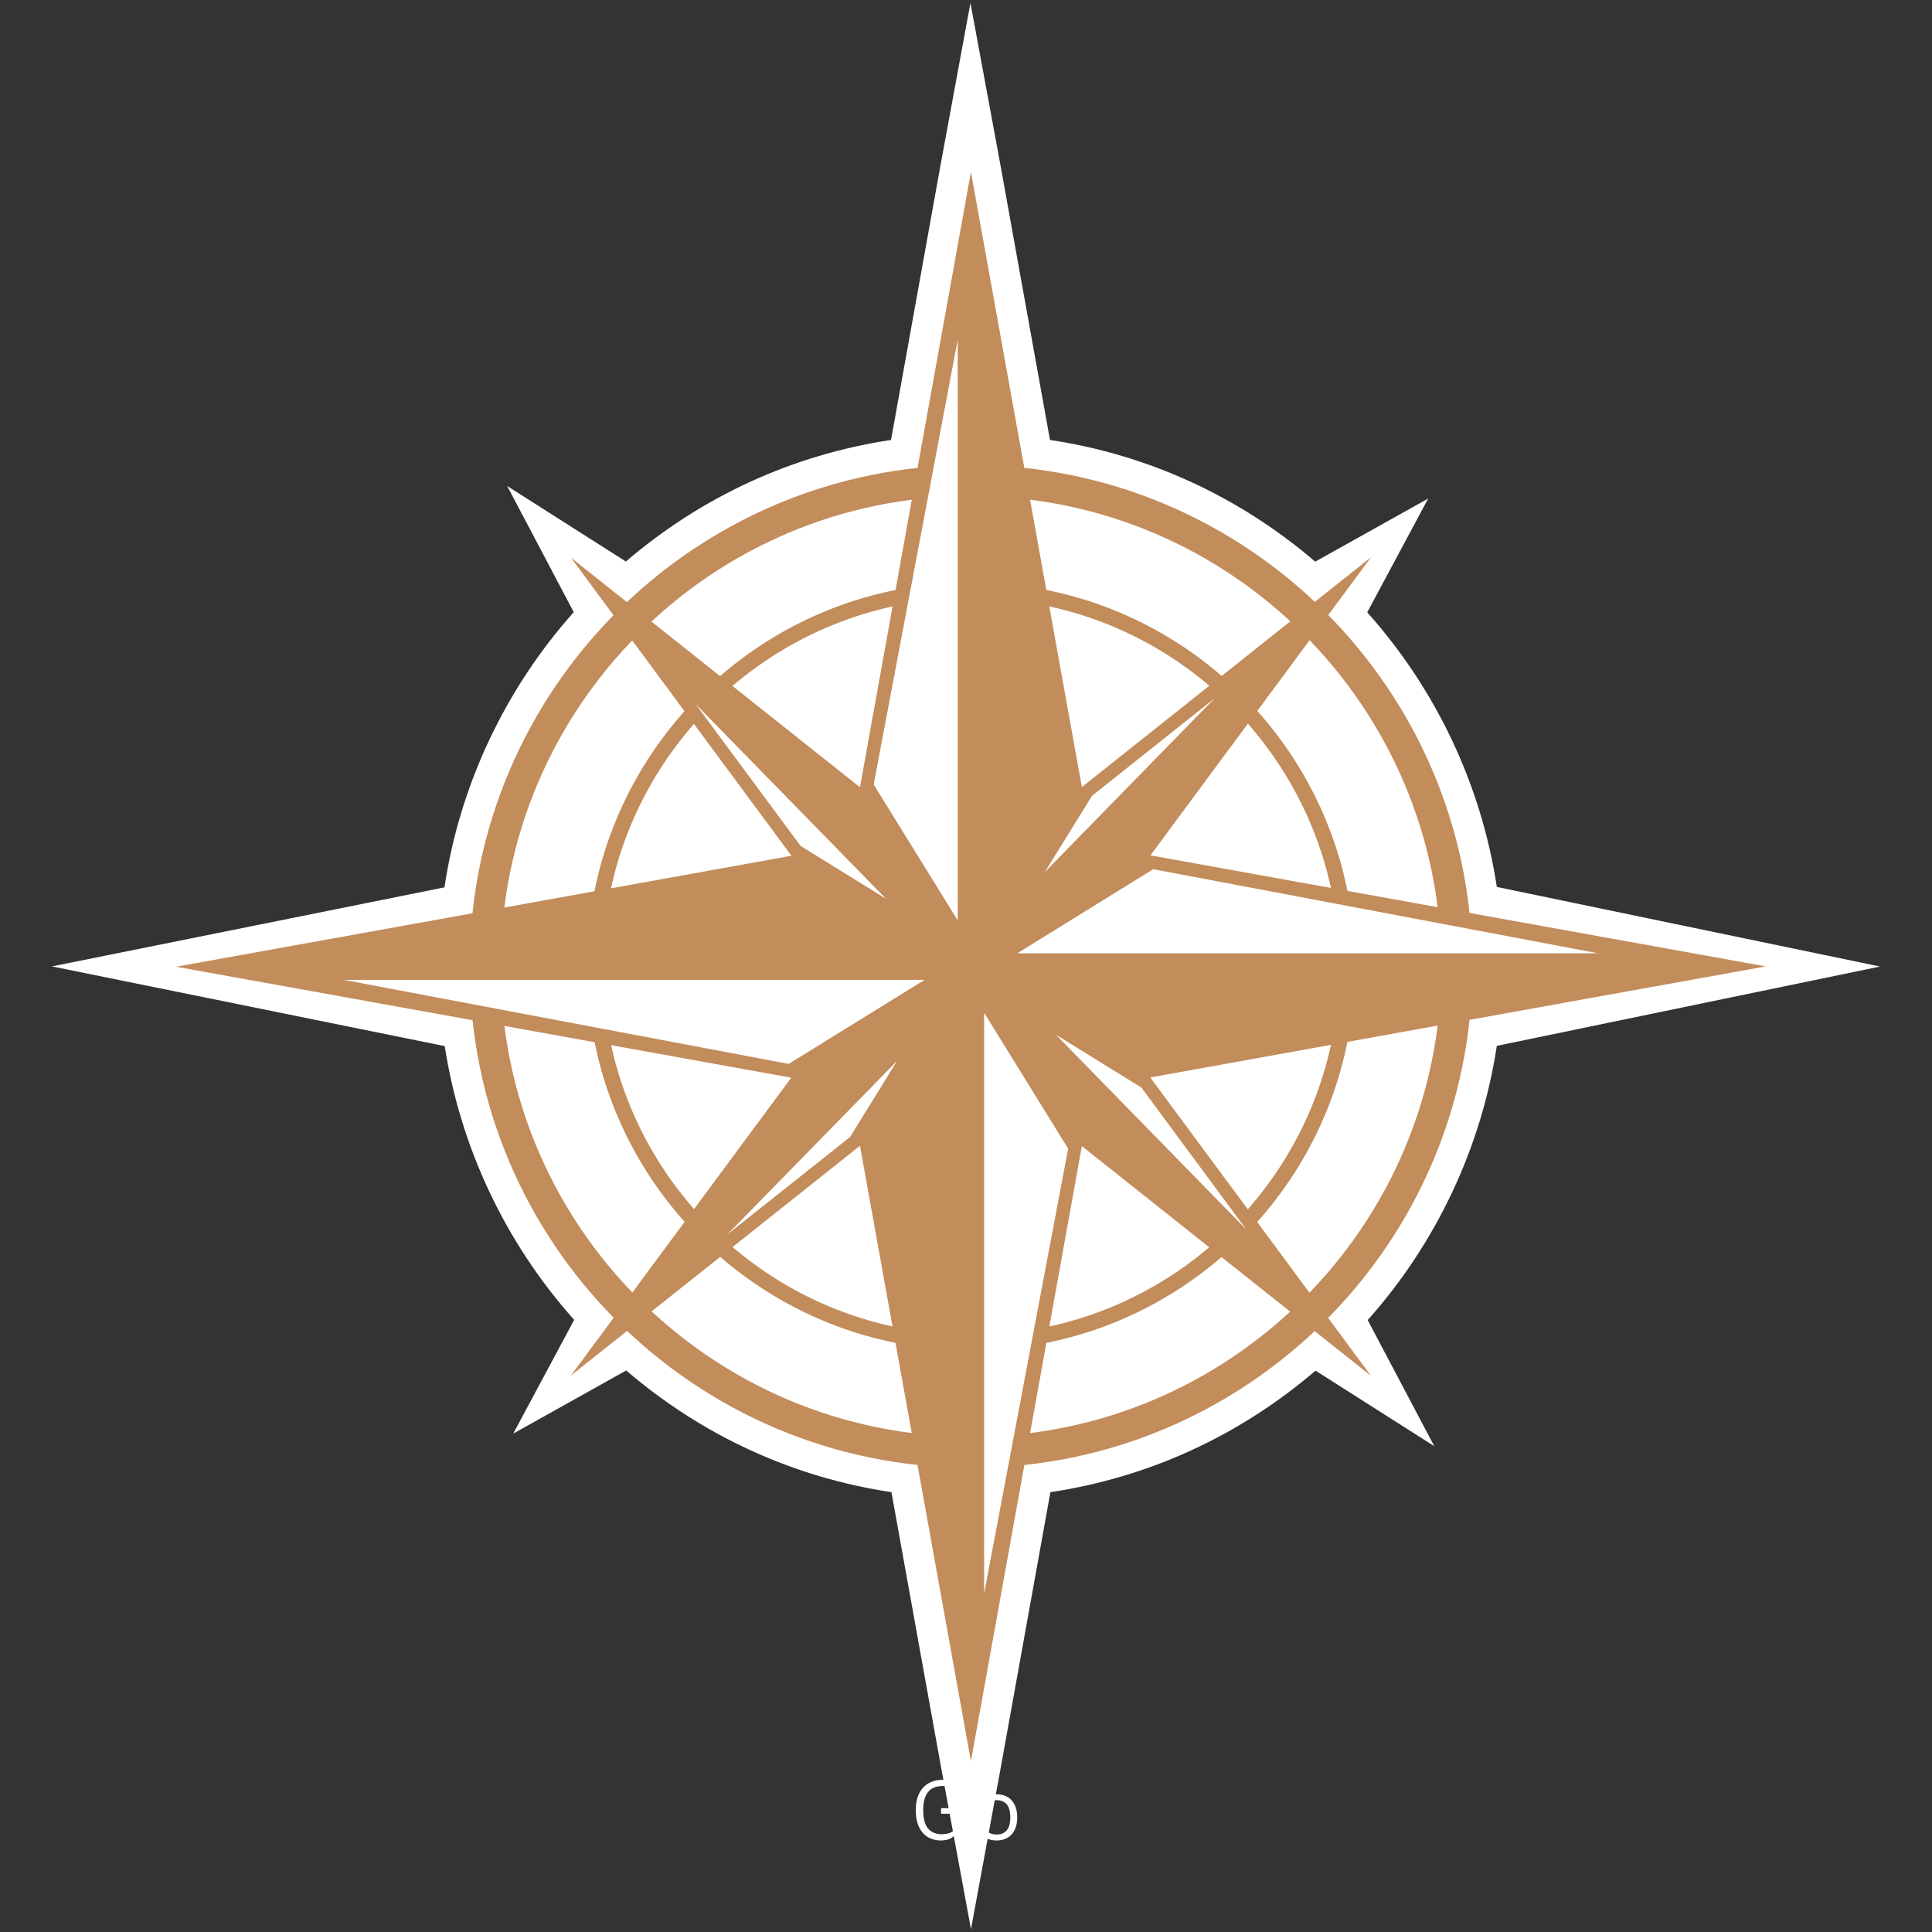
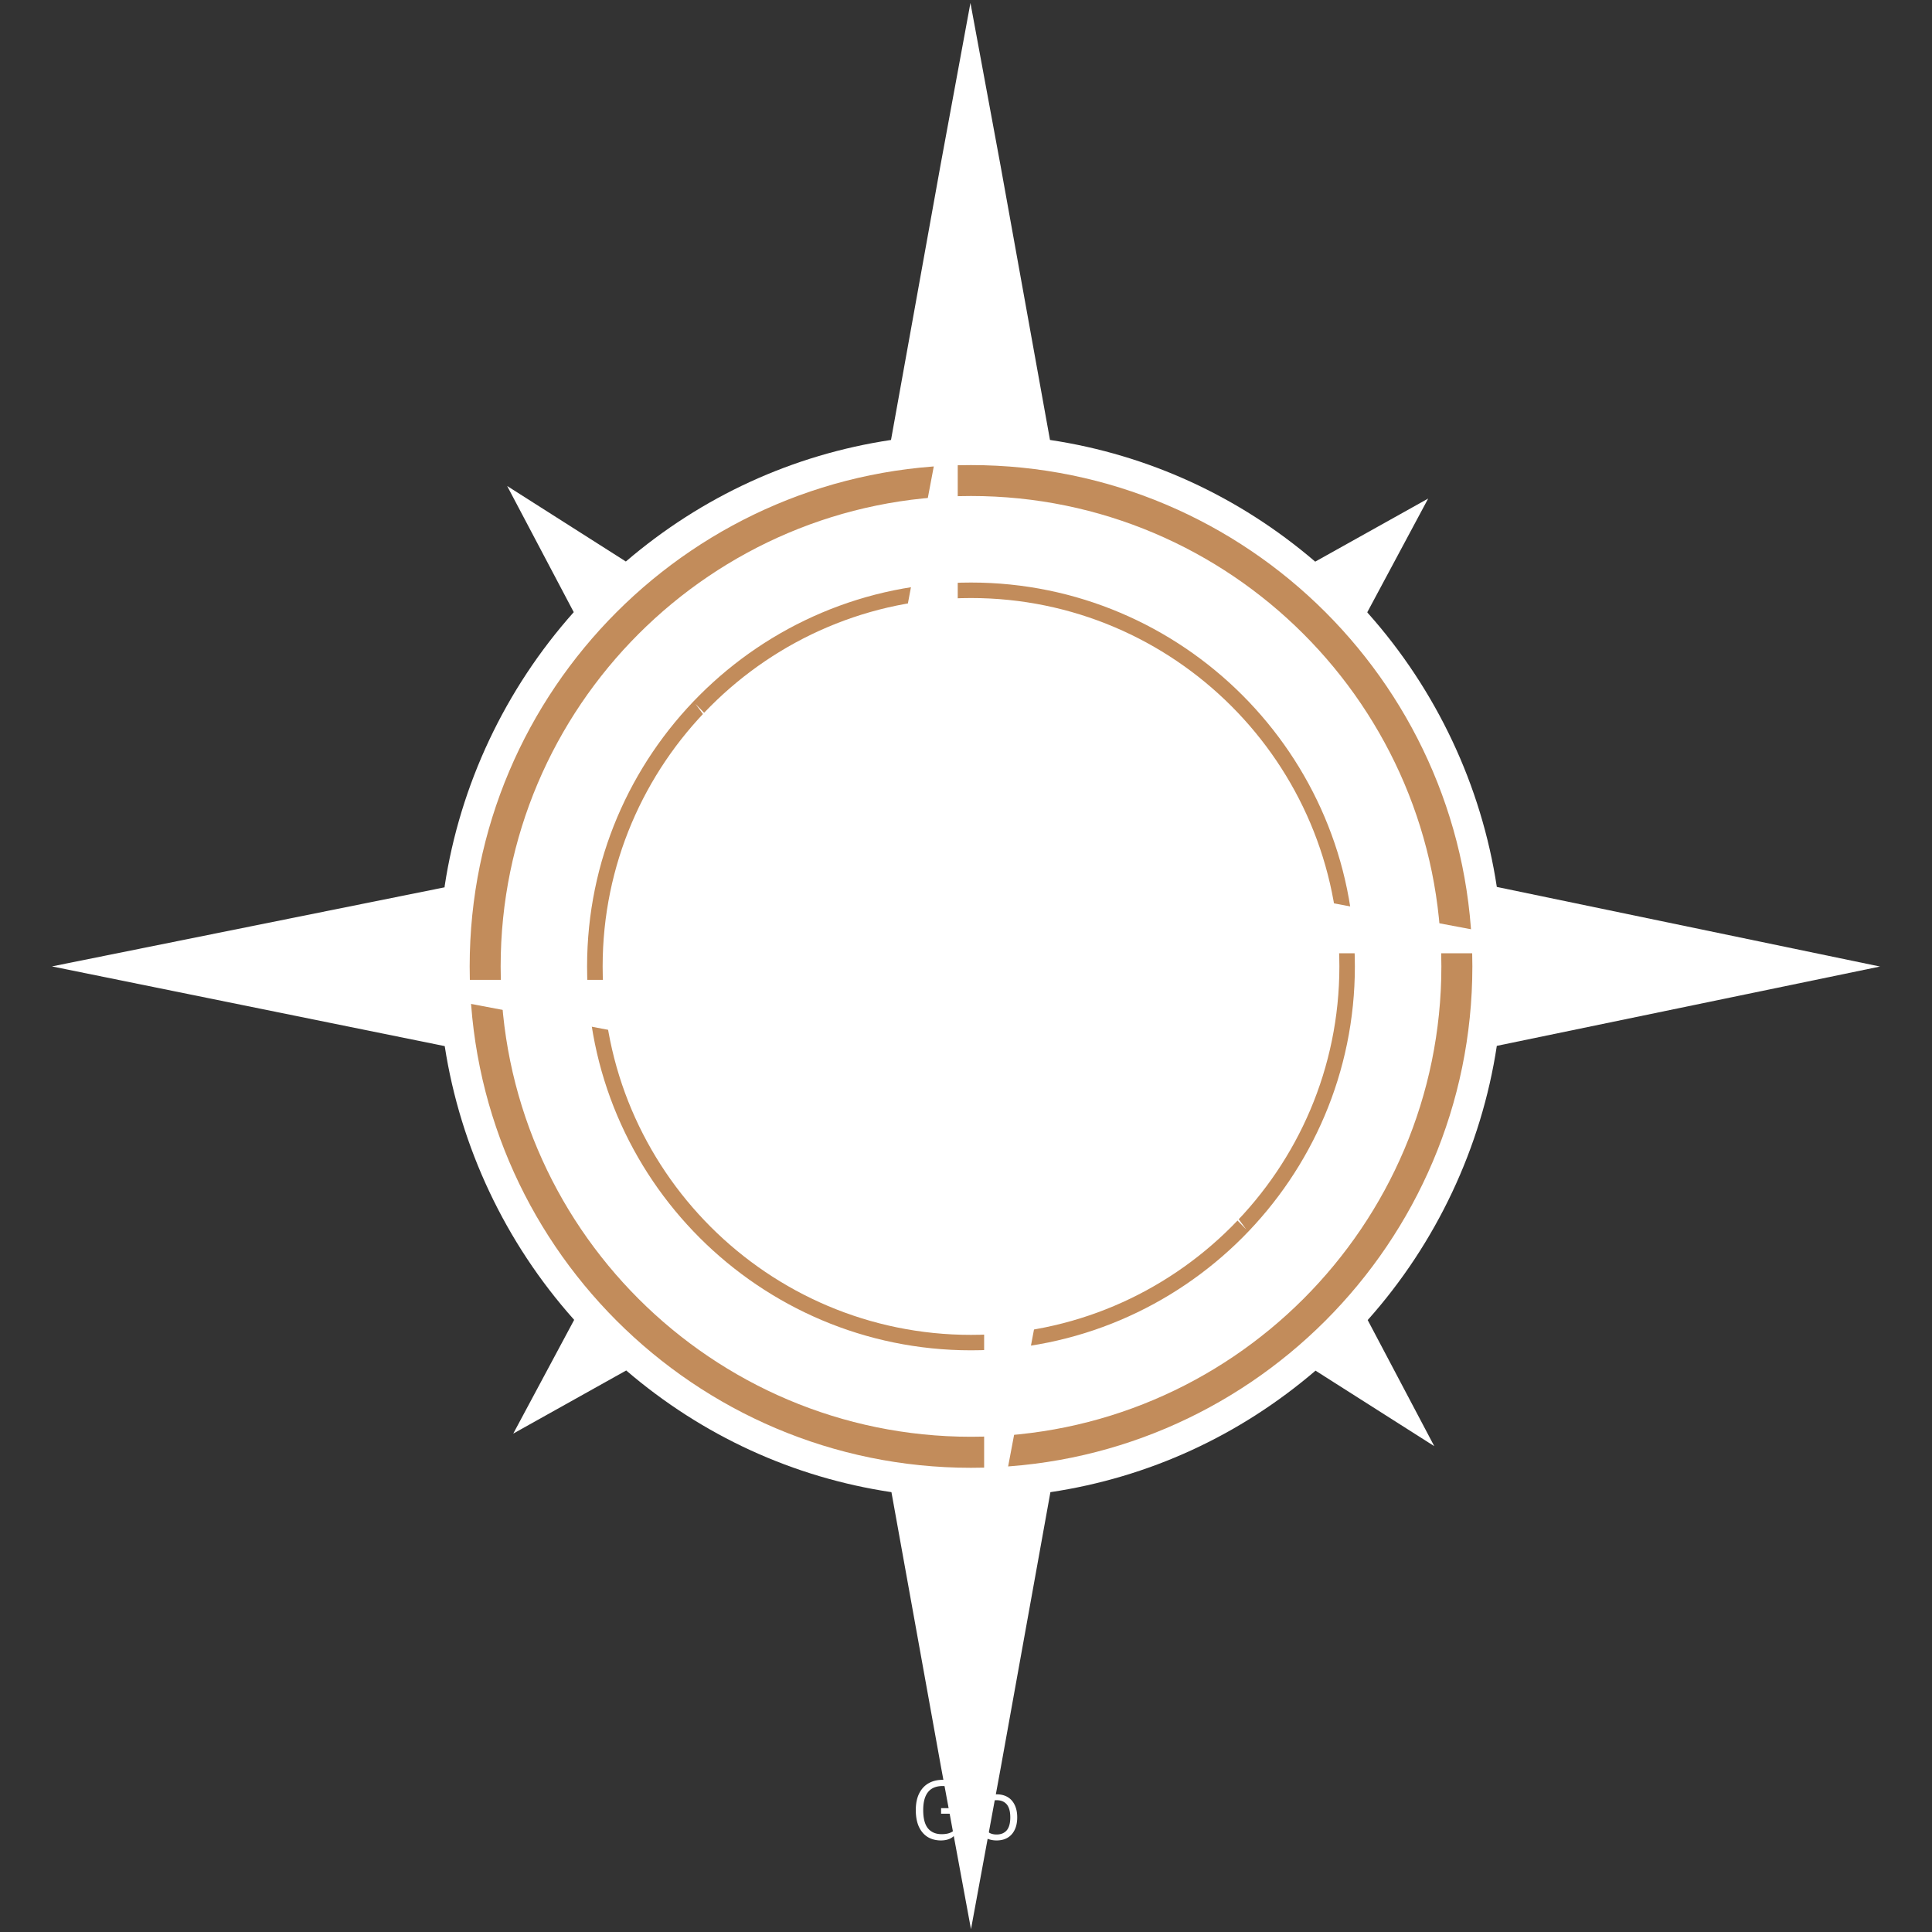
<svg xmlns="http://www.w3.org/2000/svg" data-bbox="10.078 0.57 354.832 373.891" height="500" viewBox="0 0 375 375" width="500" data-type="color">
  <rect x="0" y="0" width="375" height="375" fill="#333333" stroke="none" />
  <g>
    <defs>
      <clipPath id="1646b7dc-2e62-4fa7-98c2-38ca362d26c6">
        <path d="M10.078 0h354.75v375H10.078Zm0 0" />
      </clipPath>
    </defs>
    <g clip-path="url(#1646b7dc-2e62-4fa7-98c2-38ca362d26c6)">
      <path d="m364.91 187.605-74.379-15.453c-2.98-19.664-11.73-38.254-25.054-53.183l-.008-.028c-.04-.03-.055-.058-.086-.093l11.824-22.078-21.926 12.246c-14.781-12.657-32.414-20.758-51.48-23.621l-9.598-53.258L188.363.57l-5.824 31.567-9.594 53.258c-19.062 2.863-36.683 10.945-51.465 23.593L98.441 94.332l12.922 24.488c-13.324 14.946-22.086 33.535-25.062 53.22v.187l-76.223 15.351 76.242 15.473c3.024 19.605 11.762 38.129 25.024 53.02l.02.019c.034.02.054.062.081.094l-11.824 22.078 21.926-12.254c14.781 12.672 32.414 20.765 51.48 23.62l9.606 53.255 5.836 31.578 5.816-31.578 9.598-53.254c19.062-2.856 36.676-10.93 51.46-23.586l23.048 14.656-12.922-24.476c13.32-14.934 22.082-33.54 25.062-53.223Zm0 0" fill="#ffffff" data-color="1" />
    </g>
-     <path d="m223.293 209.125 119.441-21.547-119.441-21.55 42.824-57.876-56.113 44.602-.012.031-21.535-119.41-21.539 119.43-56.113-44.578 42.816 57.875L34.187 187.64l119.399 21.539L110.805 267l56.113-44.602 21.539 119.454 21.535-119.414.012.03 56.113 44.59-42.824-57.878Zm0 0" fill="#c28c5b" data-color="2" />
    <path d="M188.469 90.273c-53.664 0-97.305 43.645-97.305 97.305 0 53.66 43.64 97.32 97.305 97.32 53.656 0 97.316-43.66 97.316-97.32s-43.66-97.305-97.316-97.305Zm0 188.602c-50.336 0-91.293-40.941-91.293-91.297 0-50.34 40.957-91.305 91.293-91.305 50.344 0 91.3 40.965 91.3 91.305 0 50.356-40.957 91.297-91.3 91.297Zm0 0" fill="#c28c5b" data-color="2" />
    <path d="M188.469 113.07c-41.09 0-74.516 33.426-74.516 74.508 0 41.094 33.426 74.516 74.516 74.516 41.086 0 74.511-33.422 74.511-74.516 0-41.082-33.425-74.508-74.511-74.508Zm0 146.028c-39.418 0-71.496-32.078-71.496-71.52 0-39.41 32.078-71.5 71.496-71.5 39.433 0 71.504 32.09 71.504 71.5 0 39.442-32.07 71.52-71.504 71.52Zm0 0" fill="#c28c5b" data-color="2" />
    <path d="M185.895 178.648V65.922l-16.313 86.351Zm0 0" fill="#ffffff" data-color="1" />
    <path d="m153.078 206.508 26.383-16.313H66.734Zm0 0" fill="#ffffff" data-color="1" />
    <path d="m134.992 136.629 20.399 27.566 16.578 10.254Zm0 0" fill="#ffffff" data-color="1" />
    <path d="m223.836 168.71-26.375 16.321h112.726Zm0 0" fill="#ffffff" data-color="1" />
    <path d="m211.95 154.477-9.145 14.78 32.965-33.73Zm0 0" fill="#ffffff" data-color="1" />
    <path d="m191.02 309.3 16.308-86.35-16.308-26.372Zm0 0" fill="#ffffff" data-color="1" />
    <path d="m164.992 220.695 9.137-14.78-32.965 33.702Zm0 0" fill="#ffffff" data-color="1" />
    <path d="m204.953 200.84 36.965 37.82-20.375-27.566Zm0 0" fill="#ffffff" data-color="1" />
    <path d="M182.632 357.23c-.961 0-1.809-.219-2.547-.656-.73-.446-1.305-1.11-1.719-1.985-.406-.883-.61-1.969-.61-3.25s.22-2.36.657-3.234c.445-.883 1.062-1.547 1.844-1.985.78-.437 1.68-.656 2.703-.656 1.094 0 1.988.2 2.687.594a3.281 3.281 0 0 1 1.5 1.766l-.875.515h-.203c-.293-.594-.695-1.02-1.203-1.281-.5-.258-1.137-.39-1.906-.39-2.512 0-3.766 1.558-3.766 4.671 0 1.625.313 2.813.938 3.563.632.742 1.52 1.11 2.656 1.11 1.039 0 1.82-.235 2.344-.704.52-.477.78-1.227.78-2.25v-1.016h-3.25v-1.078h4.548v6.094h-1.235v-1.531l-.171-.047c-.305.594-.727 1.039-1.266 1.328-.531.281-1.168.422-1.906.422Zm0 0" fill="#ffffff" data-color="1" />
    <path d="M193.441 357.23c-.812 0-1.523-.172-2.125-.516a3.444 3.444 0 0 1-1.39-1.531c-.325-.664-.485-1.477-.485-2.438 0-.945.16-1.753.484-2.421.32-.676.786-1.188 1.391-1.532.602-.343 1.313-.515 2.125-.515.813 0 1.516.172 2.11.515.601.344 1.066.856 1.39 1.532.332.668.5 1.476.5 2.421 0 .961-.168 1.774-.5 2.438-.324.668-.789 1.18-1.39 1.531-.594.344-1.297.516-2.11.516Zm0-1.156c.852 0 1.508-.27 1.969-.813.457-.539.687-1.379.687-2.516 0-1.132-.23-1.972-.687-2.515-.461-.54-1.117-.813-1.969-.813-.867 0-1.527.274-1.984.813-.461.543-.688 1.383-.688 2.515 0 1.137.227 1.977.688 2.516.457.543 1.117.813 1.984.813Zm0 0" fill="#ffffff" data-color="1" />
  </g>
</svg>